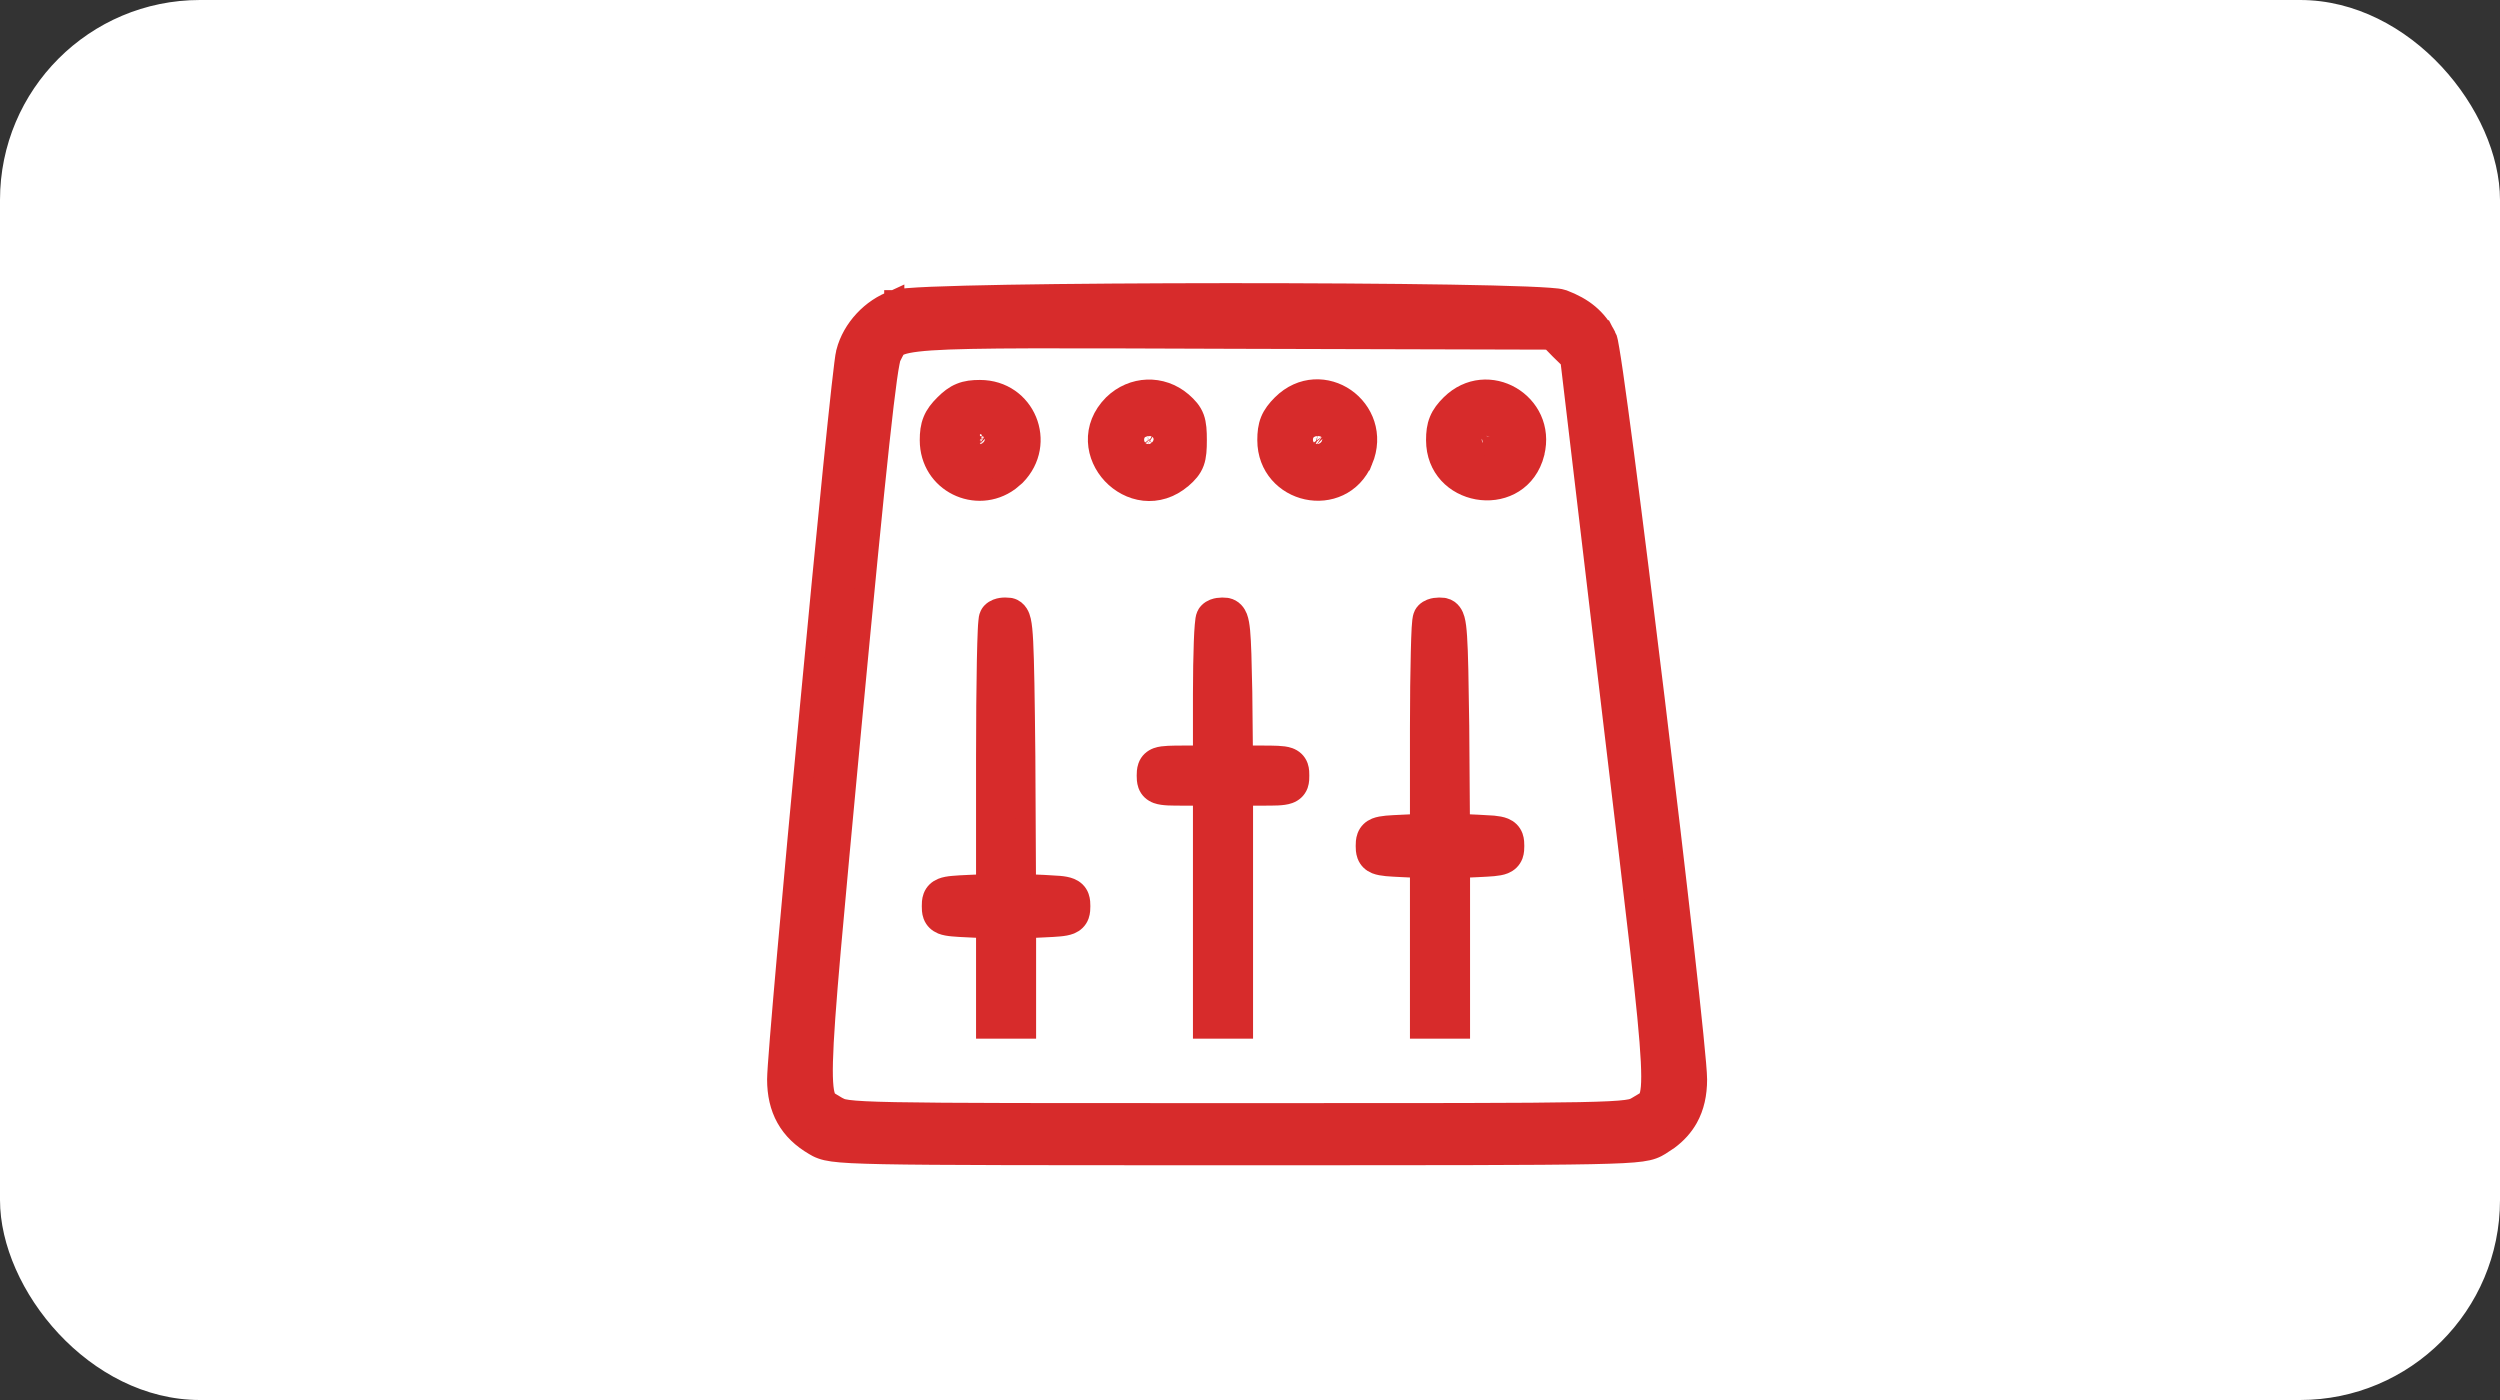
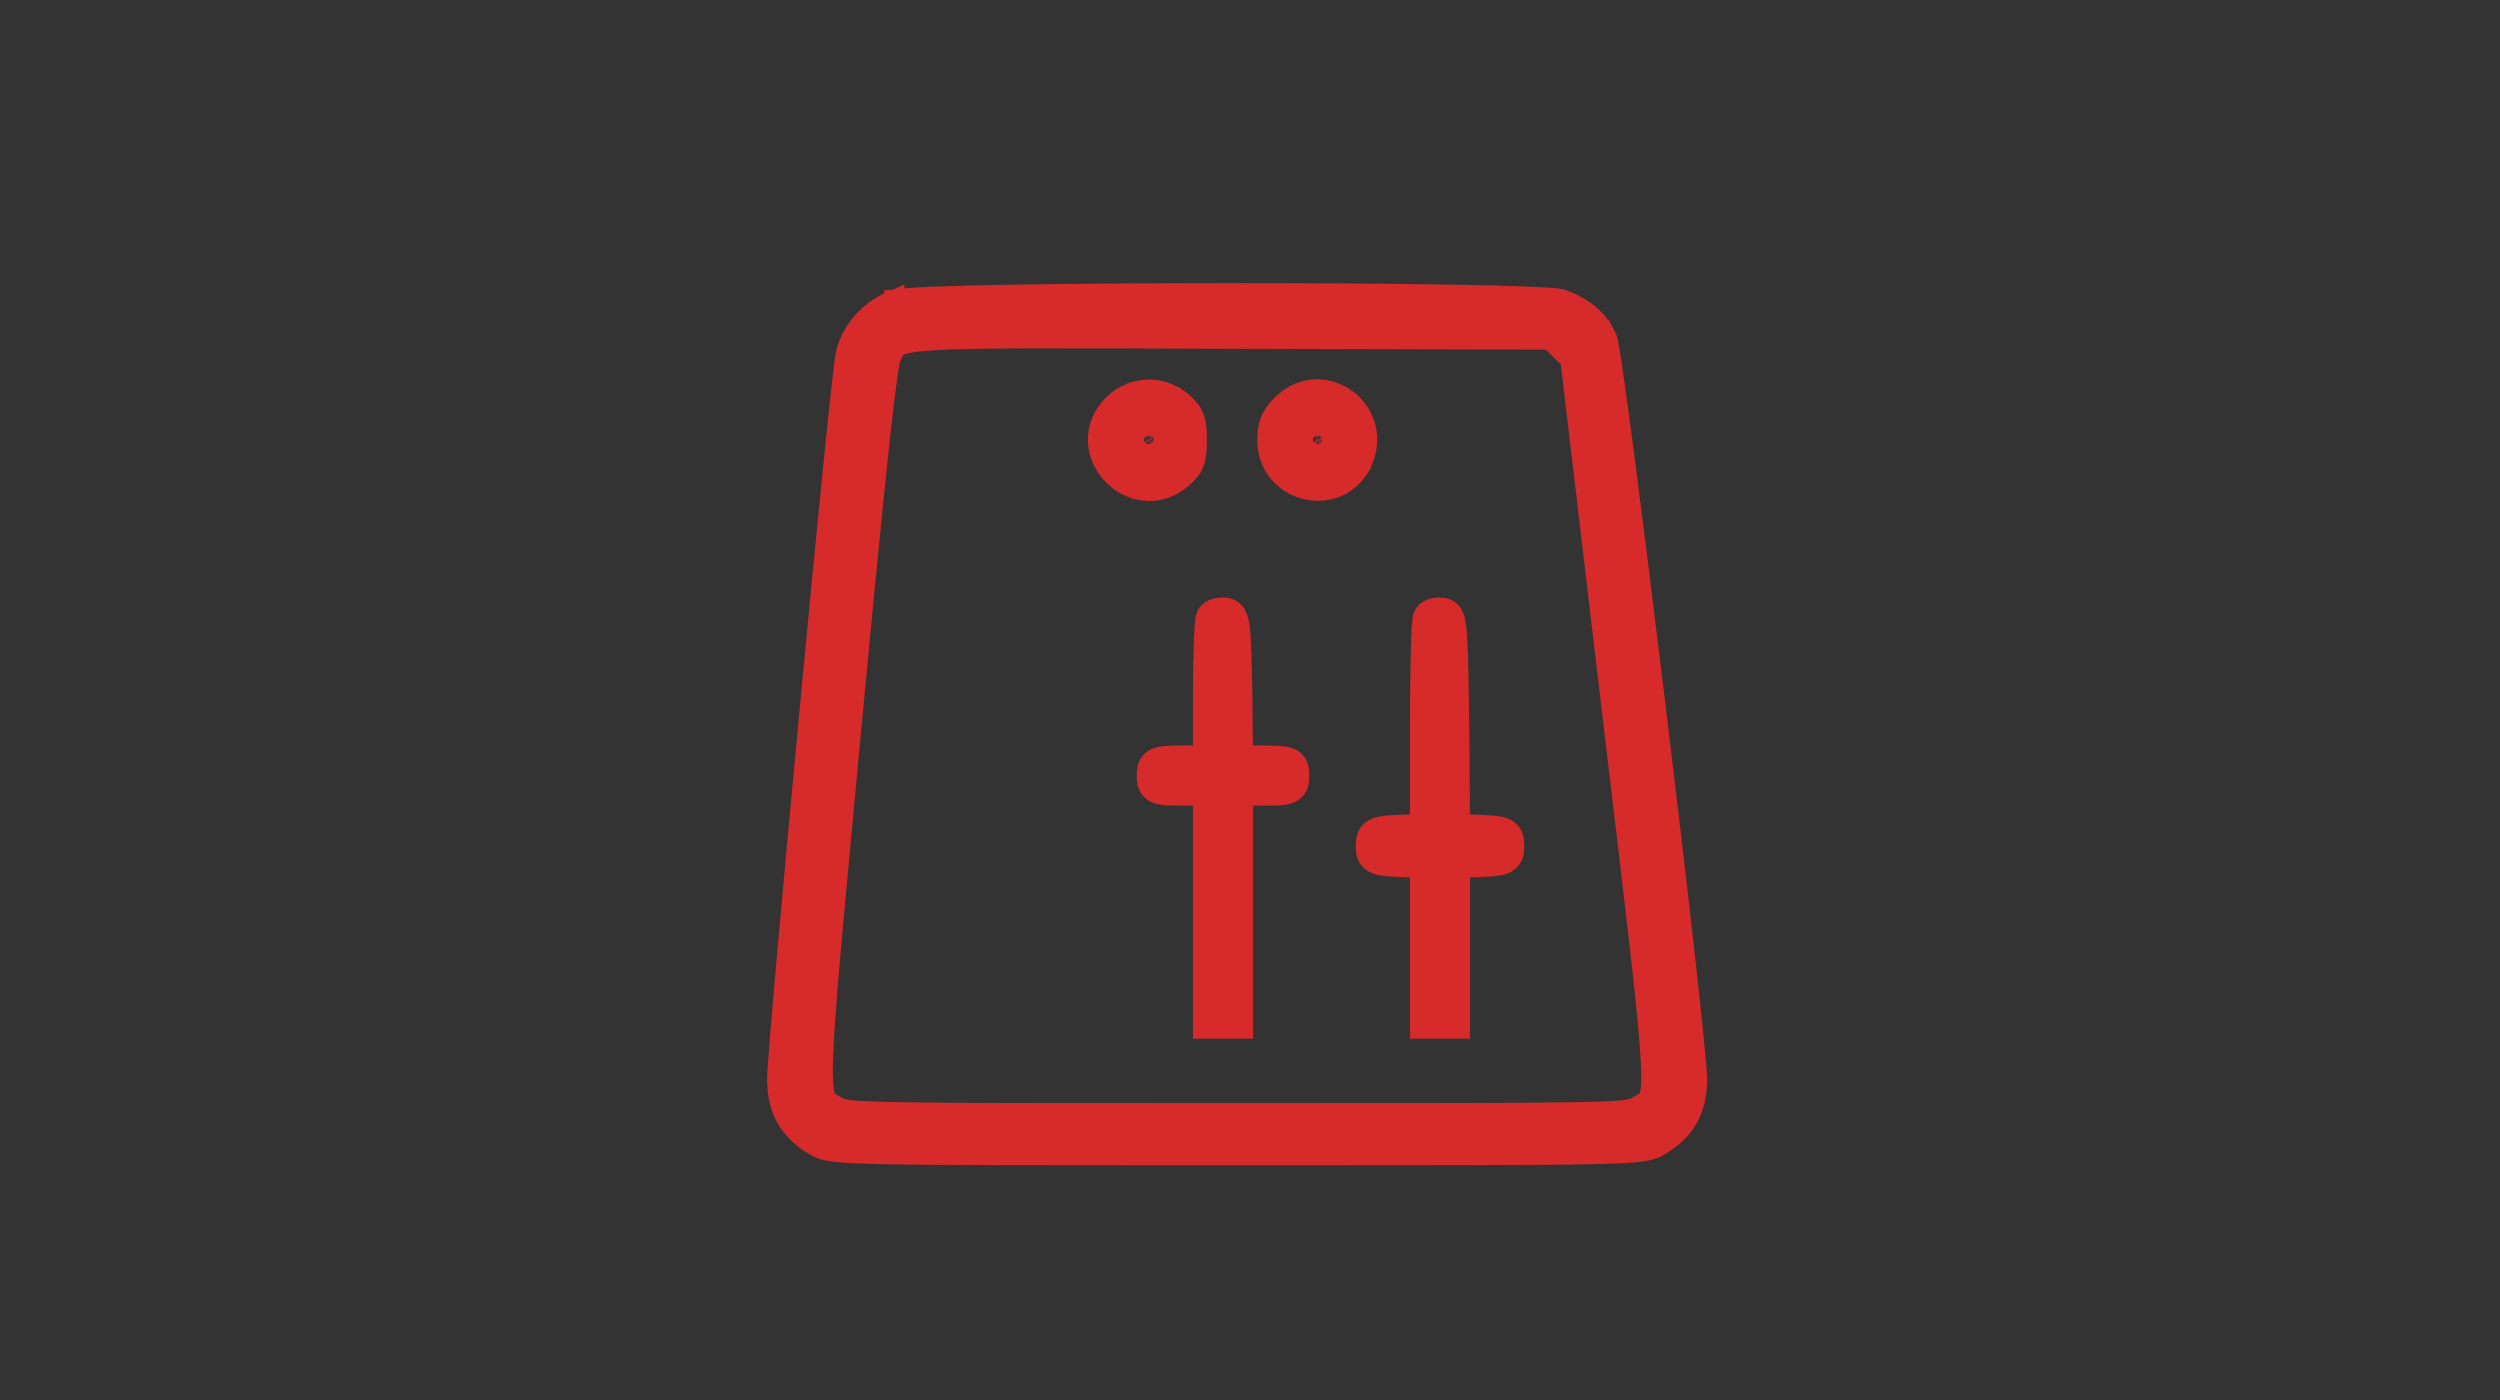
<svg xmlns="http://www.w3.org/2000/svg" width="50" height="28" viewBox="0 0 50 28" fill="none">
  <rect x="0" y="0" width="50" height="28" fill="#333333" stroke="none" />
-   <rect width="50" height="28" rx="4" fill="white" />
  <path d="M24.742 23.105C28.742 23.105 30.764 23.105 31.82 23.084C32.346 23.073 32.644 23.058 32.828 23.032C32.922 23.019 32.994 23.003 33.056 22.98C33.118 22.958 33.163 22.931 33.2 22.909L33.373 22.795C33.536 22.674 33.666 22.531 33.761 22.362C33.887 22.137 33.942 21.878 33.942 21.588C33.942 21.473 33.914 21.156 33.869 20.708C33.823 20.253 33.758 19.648 33.679 18.946C33.521 17.542 33.309 15.745 33.093 13.966C32.877 12.186 32.657 10.425 32.483 9.093C32.395 8.427 32.32 7.867 32.262 7.467C32.233 7.267 32.208 7.105 32.188 6.989C32.179 6.931 32.17 6.882 32.162 6.845C32.158 6.827 32.154 6.81 32.15 6.795C32.148 6.785 32.141 6.757 32.127 6.731L32.126 6.732C31.938 6.359 31.662 6.146 31.266 5.996L31.261 5.994C31.224 5.981 31.179 5.974 31.144 5.969C31.102 5.964 31.05 5.959 30.991 5.955C30.872 5.946 30.713 5.938 30.521 5.93C30.138 5.915 29.615 5.902 29.001 5.892C27.773 5.872 26.174 5.863 24.576 5.863C22.978 5.864 21.379 5.874 20.15 5.895C19.536 5.906 19.013 5.919 18.628 5.935C18.436 5.943 18.276 5.952 18.156 5.962C18.097 5.966 18.045 5.972 18.003 5.977C17.967 5.982 17.923 5.99 17.887 6.003V6.002L17.885 6.003H17.884V6.004C17.429 6.163 17.044 6.574 16.923 7.041V7.042C16.916 7.068 16.91 7.102 16.905 7.132C16.899 7.17 16.892 7.219 16.885 7.279C16.87 7.399 16.851 7.563 16.828 7.765C16.783 8.17 16.725 8.729 16.658 9.391C16.524 10.715 16.357 12.454 16.192 14.203C16.026 15.951 15.864 17.71 15.743 19.073C15.623 20.428 15.542 21.409 15.542 21.588C15.542 21.878 15.598 22.137 15.724 22.362C15.85 22.588 16.039 22.766 16.284 22.909C16.321 22.931 16.366 22.958 16.429 22.98C16.491 23.003 16.562 23.019 16.656 23.032C16.841 23.058 17.138 23.073 17.664 23.084C18.721 23.105 20.742 23.105 24.742 23.105ZM24.742 22.263C20.884 22.263 18.927 22.263 17.902 22.243C17.388 22.233 17.117 22.218 16.961 22.197C16.885 22.187 16.843 22.176 16.817 22.167L16.746 22.132C16.577 22.028 16.552 22.028 16.521 21.963C16.48 21.88 16.447 21.7 16.459 21.231C16.482 20.311 16.664 18.445 17.034 14.486C17.287 11.815 17.463 10.012 17.589 8.853C17.652 8.274 17.701 7.857 17.741 7.574C17.761 7.432 17.778 7.327 17.793 7.252C17.806 7.185 17.814 7.156 17.817 7.149C17.9 6.987 17.904 6.962 17.961 6.927C18.034 6.884 18.195 6.838 18.619 6.809C19.451 6.753 21.131 6.764 24.677 6.776H24.678L31.005 6.793L31.196 6.989L31.2 6.993L31.406 7.194L32.258 14.386C32.737 18.407 32.97 20.296 33.016 21.226C33.027 21.457 33.027 21.622 33.017 21.742C33.007 21.862 32.988 21.925 32.971 21.961C32.955 21.993 32.941 22.009 32.909 22.03L32.738 22.132C32.709 22.149 32.692 22.158 32.668 22.167C32.642 22.176 32.6 22.187 32.523 22.197C32.367 22.218 32.096 22.233 31.582 22.243C30.557 22.263 28.601 22.263 24.742 22.263Z" fill="#D72B2B" stroke="#D72B2B" stroke-width="0.4" />
-   <path d="M18.595 8.803C18.595 9.657 19.534 10.096 20.184 9.622L20.31 9.516L20.312 9.514C20.949 8.867 20.51 7.799 19.599 7.799C19.456 7.799 19.33 7.811 19.209 7.861C19.087 7.91 18.988 7.99 18.887 8.091C18.786 8.192 18.707 8.29 18.658 8.412C18.608 8.534 18.595 8.66 18.595 8.803ZM19.571 8.908L19.569 8.906C19.504 8.866 19.488 8.805 19.5 8.757C19.505 8.733 19.517 8.714 19.531 8.702C19.543 8.692 19.564 8.681 19.599 8.681C19.597 8.681 19.599 8.68 19.608 8.683C19.616 8.685 19.626 8.69 19.637 8.696C19.66 8.707 19.677 8.722 19.687 8.732C19.716 8.771 19.716 8.825 19.675 8.877C19.655 8.902 19.633 8.914 19.618 8.918C19.606 8.921 19.592 8.922 19.571 8.908Z" fill="#D72B2B" stroke="#D72B2B" stroke-width="0.4" />
  <path d="M22.883 9.815C23.137 9.843 23.405 9.768 23.642 9.565L23.644 9.564C23.748 9.473 23.836 9.381 23.886 9.245C23.931 9.121 23.937 8.977 23.937 8.802C23.937 8.627 23.931 8.483 23.886 8.359C23.836 8.224 23.748 8.132 23.644 8.041L23.642 8.039C23.233 7.69 22.651 7.712 22.264 8.088L22.262 8.09C22.042 8.311 21.947 8.572 21.958 8.827C21.968 9.079 22.079 9.312 22.243 9.487C22.407 9.661 22.632 9.787 22.883 9.815ZM22.946 8.907L22.944 8.906C22.879 8.865 22.864 8.804 22.875 8.756C22.88 8.732 22.892 8.713 22.906 8.701C22.919 8.691 22.939 8.681 22.974 8.681C22.976 8.681 22.979 8.682 22.983 8.683C22.991 8.685 23.001 8.689 23.012 8.695C23.035 8.706 23.052 8.722 23.061 8.732C23.09 8.771 23.092 8.825 23.05 8.876C23.03 8.901 23.009 8.914 22.993 8.918C22.982 8.921 22.967 8.921 22.946 8.907Z" fill="#D72B2B" stroke="#D72B2B" stroke-width="0.4" />
  <path d="M26.141 9.792C26.561 9.883 27.046 9.712 27.257 9.209L27.258 9.209C27.47 8.696 27.265 8.215 26.907 7.966C26.549 7.717 26.031 7.698 25.638 8.09C25.537 8.191 25.458 8.29 25.408 8.412C25.359 8.533 25.346 8.659 25.346 8.802C25.346 9.346 25.721 9.702 26.141 9.792ZM26.322 8.908L26.32 8.906C26.255 8.865 26.239 8.804 26.25 8.756C26.256 8.732 26.268 8.713 26.282 8.702C26.294 8.691 26.315 8.681 26.35 8.681C26.351 8.681 26.354 8.682 26.359 8.683C26.366 8.685 26.377 8.689 26.388 8.695C26.411 8.706 26.428 8.721 26.438 8.731C26.467 8.77 26.467 8.825 26.426 8.876C26.406 8.902 26.384 8.915 26.368 8.918C26.357 8.921 26.343 8.922 26.322 8.908Z" fill="#D72B2B" stroke="#D72B2B" stroke-width="0.4" />
-   <path d="M28.721 8.802C28.721 9.928 30.292 10.192 30.659 9.165L30.69 9.06V9.059C30.938 8.066 29.75 7.364 29.014 8.089L29.013 8.09C28.912 8.191 28.833 8.289 28.784 8.411C28.734 8.532 28.721 8.659 28.721 8.802ZM29.712 8.916C29.698 8.914 29.677 8.904 29.657 8.881C29.619 8.84 29.596 8.771 29.614 8.694C29.628 8.69 29.647 8.685 29.672 8.685C29.705 8.685 29.739 8.692 29.767 8.703C29.795 8.713 29.808 8.725 29.813 8.73C29.832 8.754 29.839 8.782 29.833 8.811C29.827 8.841 29.807 8.877 29.764 8.905C29.74 8.919 29.724 8.919 29.712 8.916Z" fill="#D72B2B" stroke="#D72B2B" stroke-width="0.4" />
-   <path d="M20.522 20.573V18.565L20.878 18.548C21.005 18.542 21.109 18.537 21.189 18.529C21.265 18.522 21.342 18.51 21.407 18.484C21.486 18.451 21.551 18.393 21.583 18.305C21.607 18.238 21.607 18.166 21.607 18.123C21.607 18.081 21.607 18.008 21.583 17.942C21.551 17.853 21.486 17.796 21.407 17.763C21.342 17.736 21.265 17.724 21.189 17.717L20.878 17.698L20.52 17.683L20.507 15.125V15.124C20.495 13.925 20.484 13.232 20.464 12.837C20.454 12.643 20.441 12.507 20.42 12.415C20.41 12.37 20.394 12.319 20.365 12.274C20.332 12.222 20.28 12.175 20.207 12.158L20.183 12.155C20.134 12.149 20.078 12.148 20.024 12.156C19.979 12.163 19.898 12.182 19.836 12.244C19.811 12.269 19.799 12.295 19.794 12.305C19.788 12.317 19.784 12.328 19.782 12.335C19.778 12.349 19.776 12.362 19.774 12.371C19.771 12.39 19.769 12.412 19.767 12.434C19.762 12.478 19.758 12.54 19.755 12.613C19.748 12.76 19.742 12.968 19.737 13.22C19.727 13.724 19.721 14.411 19.721 15.158V17.683L19.373 17.698C19.244 17.704 19.139 17.709 19.058 17.717C18.98 17.724 18.903 17.735 18.838 17.762C18.759 17.794 18.693 17.852 18.66 17.941C18.635 18.008 18.636 18.081 18.636 18.123C18.636 18.166 18.635 18.239 18.66 18.306C18.693 18.395 18.759 18.452 18.838 18.485C18.903 18.511 18.98 18.522 19.058 18.529C19.139 18.537 19.244 18.542 19.373 18.548L19.721 18.565V20.573H20.522Z" fill="#D72B2B" stroke="#D72B2B" stroke-width="0.4" />
  <path d="M24.861 20.574V15.913H25.224C25.359 15.913 25.468 15.913 25.552 15.909C25.631 15.905 25.711 15.897 25.778 15.873C25.861 15.843 25.93 15.785 25.964 15.693C25.988 15.626 25.986 15.552 25.986 15.512C25.986 15.473 25.988 15.399 25.964 15.332C25.93 15.239 25.861 15.181 25.778 15.151C25.711 15.127 25.631 15.12 25.552 15.116C25.468 15.112 25.359 15.111 25.224 15.111H24.859L24.846 13.846V13.845C24.834 13.221 24.824 12.845 24.803 12.622C24.792 12.513 24.778 12.421 24.751 12.35C24.736 12.313 24.715 12.271 24.679 12.234C24.64 12.194 24.594 12.17 24.546 12.159L24.522 12.155C24.473 12.149 24.417 12.149 24.363 12.157C24.318 12.164 24.237 12.182 24.175 12.245C24.148 12.272 24.134 12.3 24.13 12.31C24.124 12.324 24.119 12.337 24.117 12.345C24.112 12.363 24.11 12.38 24.107 12.395C24.102 12.426 24.098 12.464 24.095 12.506C24.087 12.59 24.081 12.706 24.076 12.842C24.066 13.117 24.059 13.485 24.059 13.881V15.111H23.697C23.562 15.111 23.453 15.112 23.369 15.116C23.29 15.12 23.21 15.127 23.143 15.151C23.061 15.181 22.991 15.239 22.958 15.332C22.934 15.399 22.934 15.473 22.934 15.512C22.934 15.552 22.934 15.626 22.958 15.693C22.991 15.785 23.061 15.843 23.143 15.873C23.21 15.897 23.29 15.905 23.369 15.909C23.453 15.913 23.562 15.913 23.697 15.913H24.059V20.574H24.861Z" fill="#D72B2B" stroke="#D72B2B" stroke-width="0.4" />
  <path d="M29.201 20.574V17.359L29.556 17.343C29.684 17.337 29.788 17.331 29.868 17.324C29.944 17.316 30.021 17.306 30.086 17.279C30.165 17.246 30.229 17.188 30.262 17.1C30.286 17.034 30.286 16.961 30.286 16.919C30.286 16.876 30.286 16.803 30.262 16.737C30.229 16.648 30.165 16.591 30.086 16.558C30.021 16.531 29.944 16.52 29.868 16.512L29.556 16.494L29.199 16.478L29.185 14.522V14.521C29.173 13.595 29.163 13.053 29.142 12.739C29.132 12.585 29.119 12.47 29.096 12.388C29.075 12.312 29.024 12.191 28.886 12.159L28.862 12.155C28.812 12.149 28.756 12.149 28.703 12.157C28.658 12.164 28.577 12.182 28.514 12.245C28.479 12.28 28.466 12.319 28.464 12.326C28.459 12.34 28.456 12.353 28.454 12.362C28.45 12.38 28.447 12.399 28.445 12.418C28.441 12.455 28.437 12.505 28.433 12.564C28.426 12.682 28.421 12.846 28.416 13.043C28.406 13.439 28.399 13.976 28.399 14.556V16.478L28.052 16.494C27.922 16.5 27.817 16.505 27.736 16.512C27.659 16.52 27.581 16.531 27.516 16.557C27.437 16.589 27.372 16.647 27.339 16.736C27.314 16.803 27.314 16.876 27.314 16.919C27.314 16.961 27.314 17.033 27.339 17.1C27.372 17.189 27.437 17.247 27.516 17.279C27.581 17.305 27.659 17.316 27.736 17.324C27.817 17.331 27.922 17.337 28.052 17.343L28.399 17.359V20.574H29.201Z" fill="#D72B2B" stroke="#D72B2B" stroke-width="0.4" />
</svg>